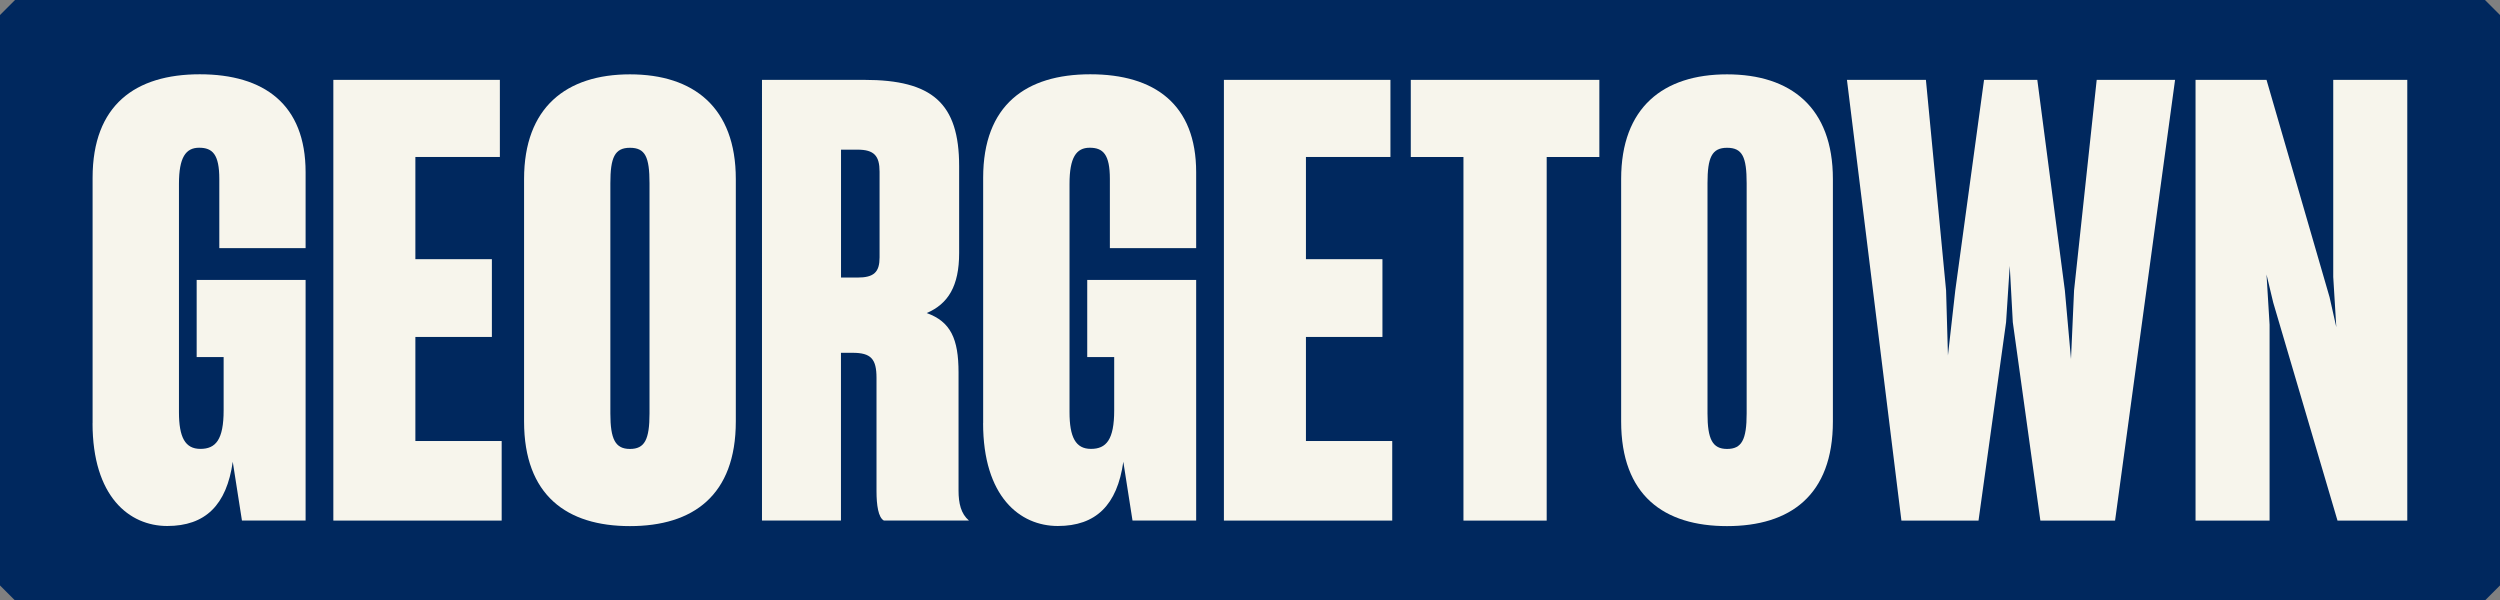
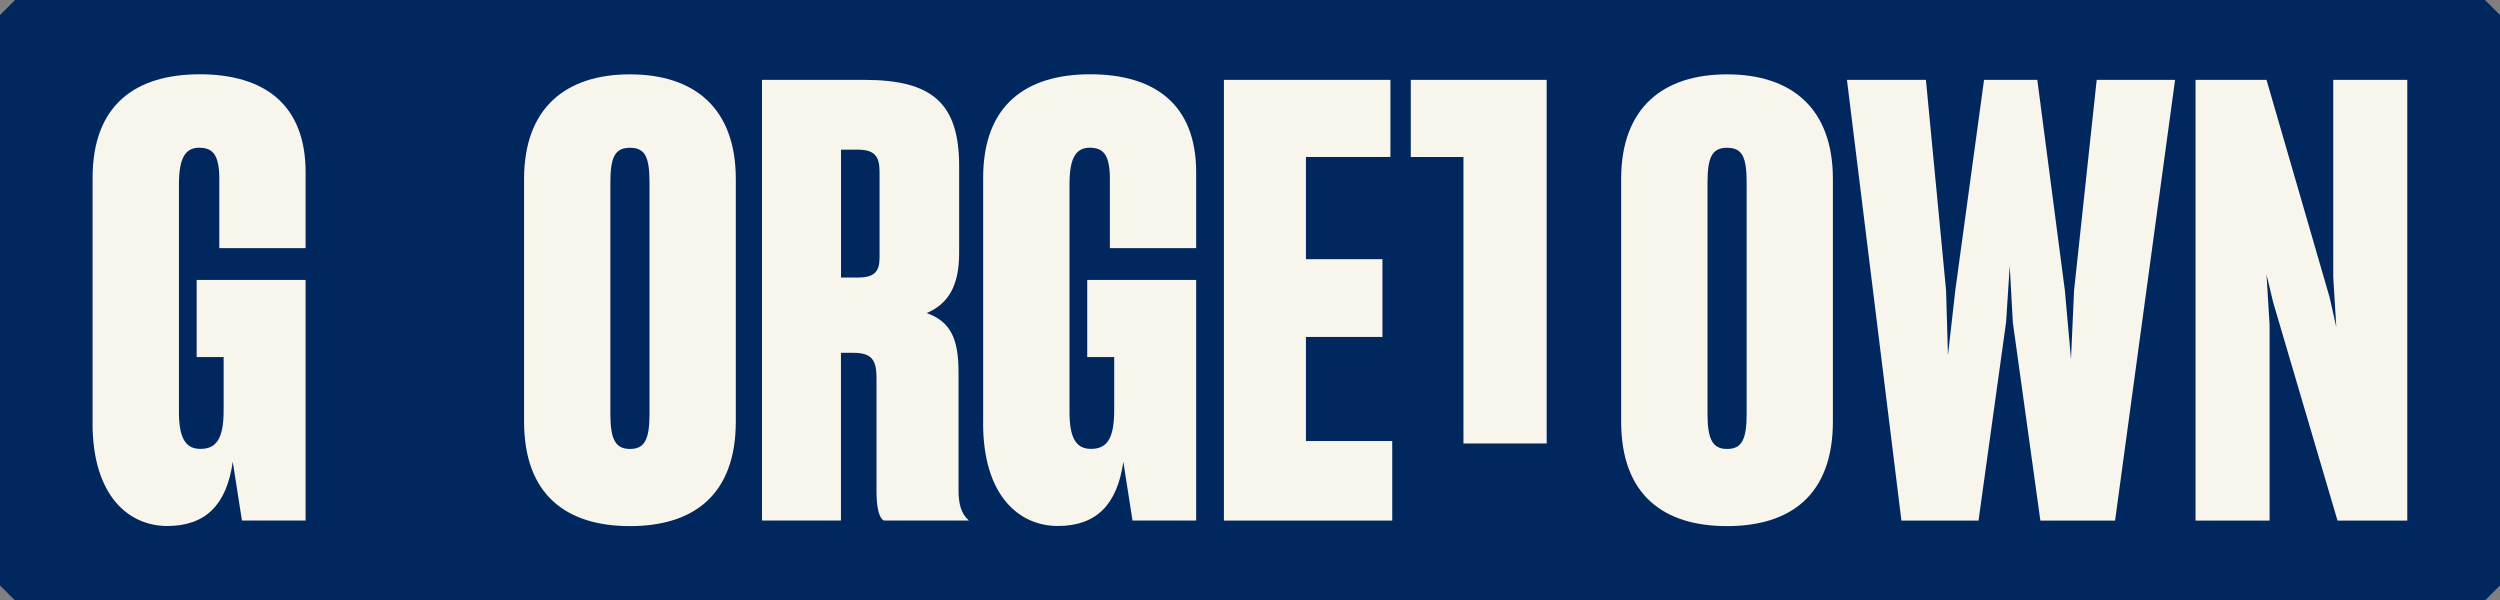
<svg xmlns="http://www.w3.org/2000/svg" version="1.1" viewBox="0 0 4163.1 999.9">
  <rect x="0" y="0" width="4163.1" height="999.9" fill="#808080" stroke="none" />
  <defs>
    <style>
      .cls-1 {
        fill: #f7f5ec;
      }

      .cls-2 {
        fill: #00285e;
      }
    </style>
  </defs>
  <g>
    <g id="Layer_1">
      <g>
        <path class="cls-2" d="M25,999.9h4113.1c9.8-9.8,15.2-15.2,25-25V25c-9.8-9.8-15.2-15.2-25-25H25L0,25v949.9l25,25Z" />
        <g>
          <path class="cls-1" d="M154.2,704.8v-408.8c0-121.3,71.4-172.3,178.4-172.3s176.3,49.9,176.3,163.1v126.4h-143.7v-115.2c0-40.8-11.2-52-33.6-52s-33.6,16.3-33.6,60.1v380.2c0,41.8,10.2,61.2,35.7,61.2s38.7-15.3,38.7-64.2v-88.7h-44.9v-128.4h181.4v400.6h-106l-15.3-97.9c-10.2,72.4-45.9,107-109.1,107s-124.4-48.9-124.4-171.3Z" />
-           <path class="cls-1" d="M555.1,133h277.3v128.4h-140.7v170.2h127.4v129.5h-127.4v173.3h143.7v132.5h-280.3V133Z" />
          <path class="cls-1" d="M872.7,701.8v-403.7c0-119.3,70.3-174.3,176.3-174.3s176.3,55,176.3,174.3v403.7c0,123.3-71.4,174.3-176.3,174.3s-176.3-51-176.3-174.3ZM1081.6,688.5v-383.3c0-43.8-7.1-59.1-32.6-59.1s-32.6,16.3-32.6,59.1v383.3c0,42.8,8.2,59.1,32.6,59.1s32.6-15.3,32.6-59.1Z" />
          <path class="cls-1" d="M1269,133h170.2c113.1,0,158,38.7,158,143.7v144.7c0,55-18.3,84.6-54,99.9,39.8,14.3,53,42.8,53,98.9v196.7c0,21.4,4.1,38.7,17.3,49.9h-141.7c-9.2-5.1-12.2-25.5-12.2-48.9v-188.6c0-31.6-9.2-41.8-39.8-41.8h-19.4v279.3h-131.5V133ZM1400.5,249.2v213h27.5c27.5,0,36.7-9.2,36.7-33.6v-142.7c0-26.5-9.2-36.7-36.7-36.7h-27.5Z" />
          <path class="cls-1" d="M1637.2,704.8v-408.8c0-121.3,71.4-172.3,178.4-172.3s176.3,49.9,176.3,163.1v126.4h-143.7v-115.2c0-40.8-11.2-52-33.6-52s-33.6,16.3-33.6,60.1v380.2c0,41.8,10.2,61.2,35.7,61.2s38.7-15.3,38.7-64.2v-88.7h-44.9v-128.4h181.4v400.6h-106l-15.3-97.9c-10.2,72.4-45.9,107-109.1,107s-124.4-48.9-124.4-171.3Z" />
          <path class="cls-1" d="M2038.1,133h277.3v128.4h-140.7v170.2h127.4v129.5h-127.4v173.3h143.7v132.5h-280.3V133Z" />
-           <path class="cls-1" d="M2437,261.4h-87.7v-128.4h314v128.4h-87.7v605.5h-138.6V261.4Z" />
+           <path class="cls-1" d="M2437,261.4h-87.7v-128.4h314h-87.7v605.5h-138.6V261.4Z" />
          <path class="cls-1" d="M2699.6,701.8v-403.7c0-119.3,70.3-174.3,176.3-174.3s176.3,55,176.3,174.3v403.7c0,123.3-71.4,174.3-176.3,174.3s-176.3-51-176.3-174.3ZM2908.6,688.5v-383.3c0-43.8-7.1-59.1-32.6-59.1s-32.6,16.3-32.6,59.1v383.3c0,42.8,8.2,59.1,32.6,59.1s32.6-15.3,32.6-59.1Z" />
          <path class="cls-1" d="M3075.6,133h131.5l33.6,350.7,3.1,108.1,12.2-108.1,47.9-350.7h88.7l45.9,350.7,10.2,114.2,5.1-114.2,37.7-350.7h130.5l-99.9,733.9h-124.4l-45.9-330.3-5.1-93.8-6.1,93.8-45.9,330.3h-128.4l-90.7-733.9Z" />
          <path class="cls-1" d="M3656.1,133h118.2l105,361.9,11.2,49.9-5.1-83.6V133h123.3v733.9h-116.2l-107-362.9-11.2-46.9,5.1,83.6v326.2h-123.3V133Z" />
        </g>
      </g>
    </g>
  </g>
</svg>